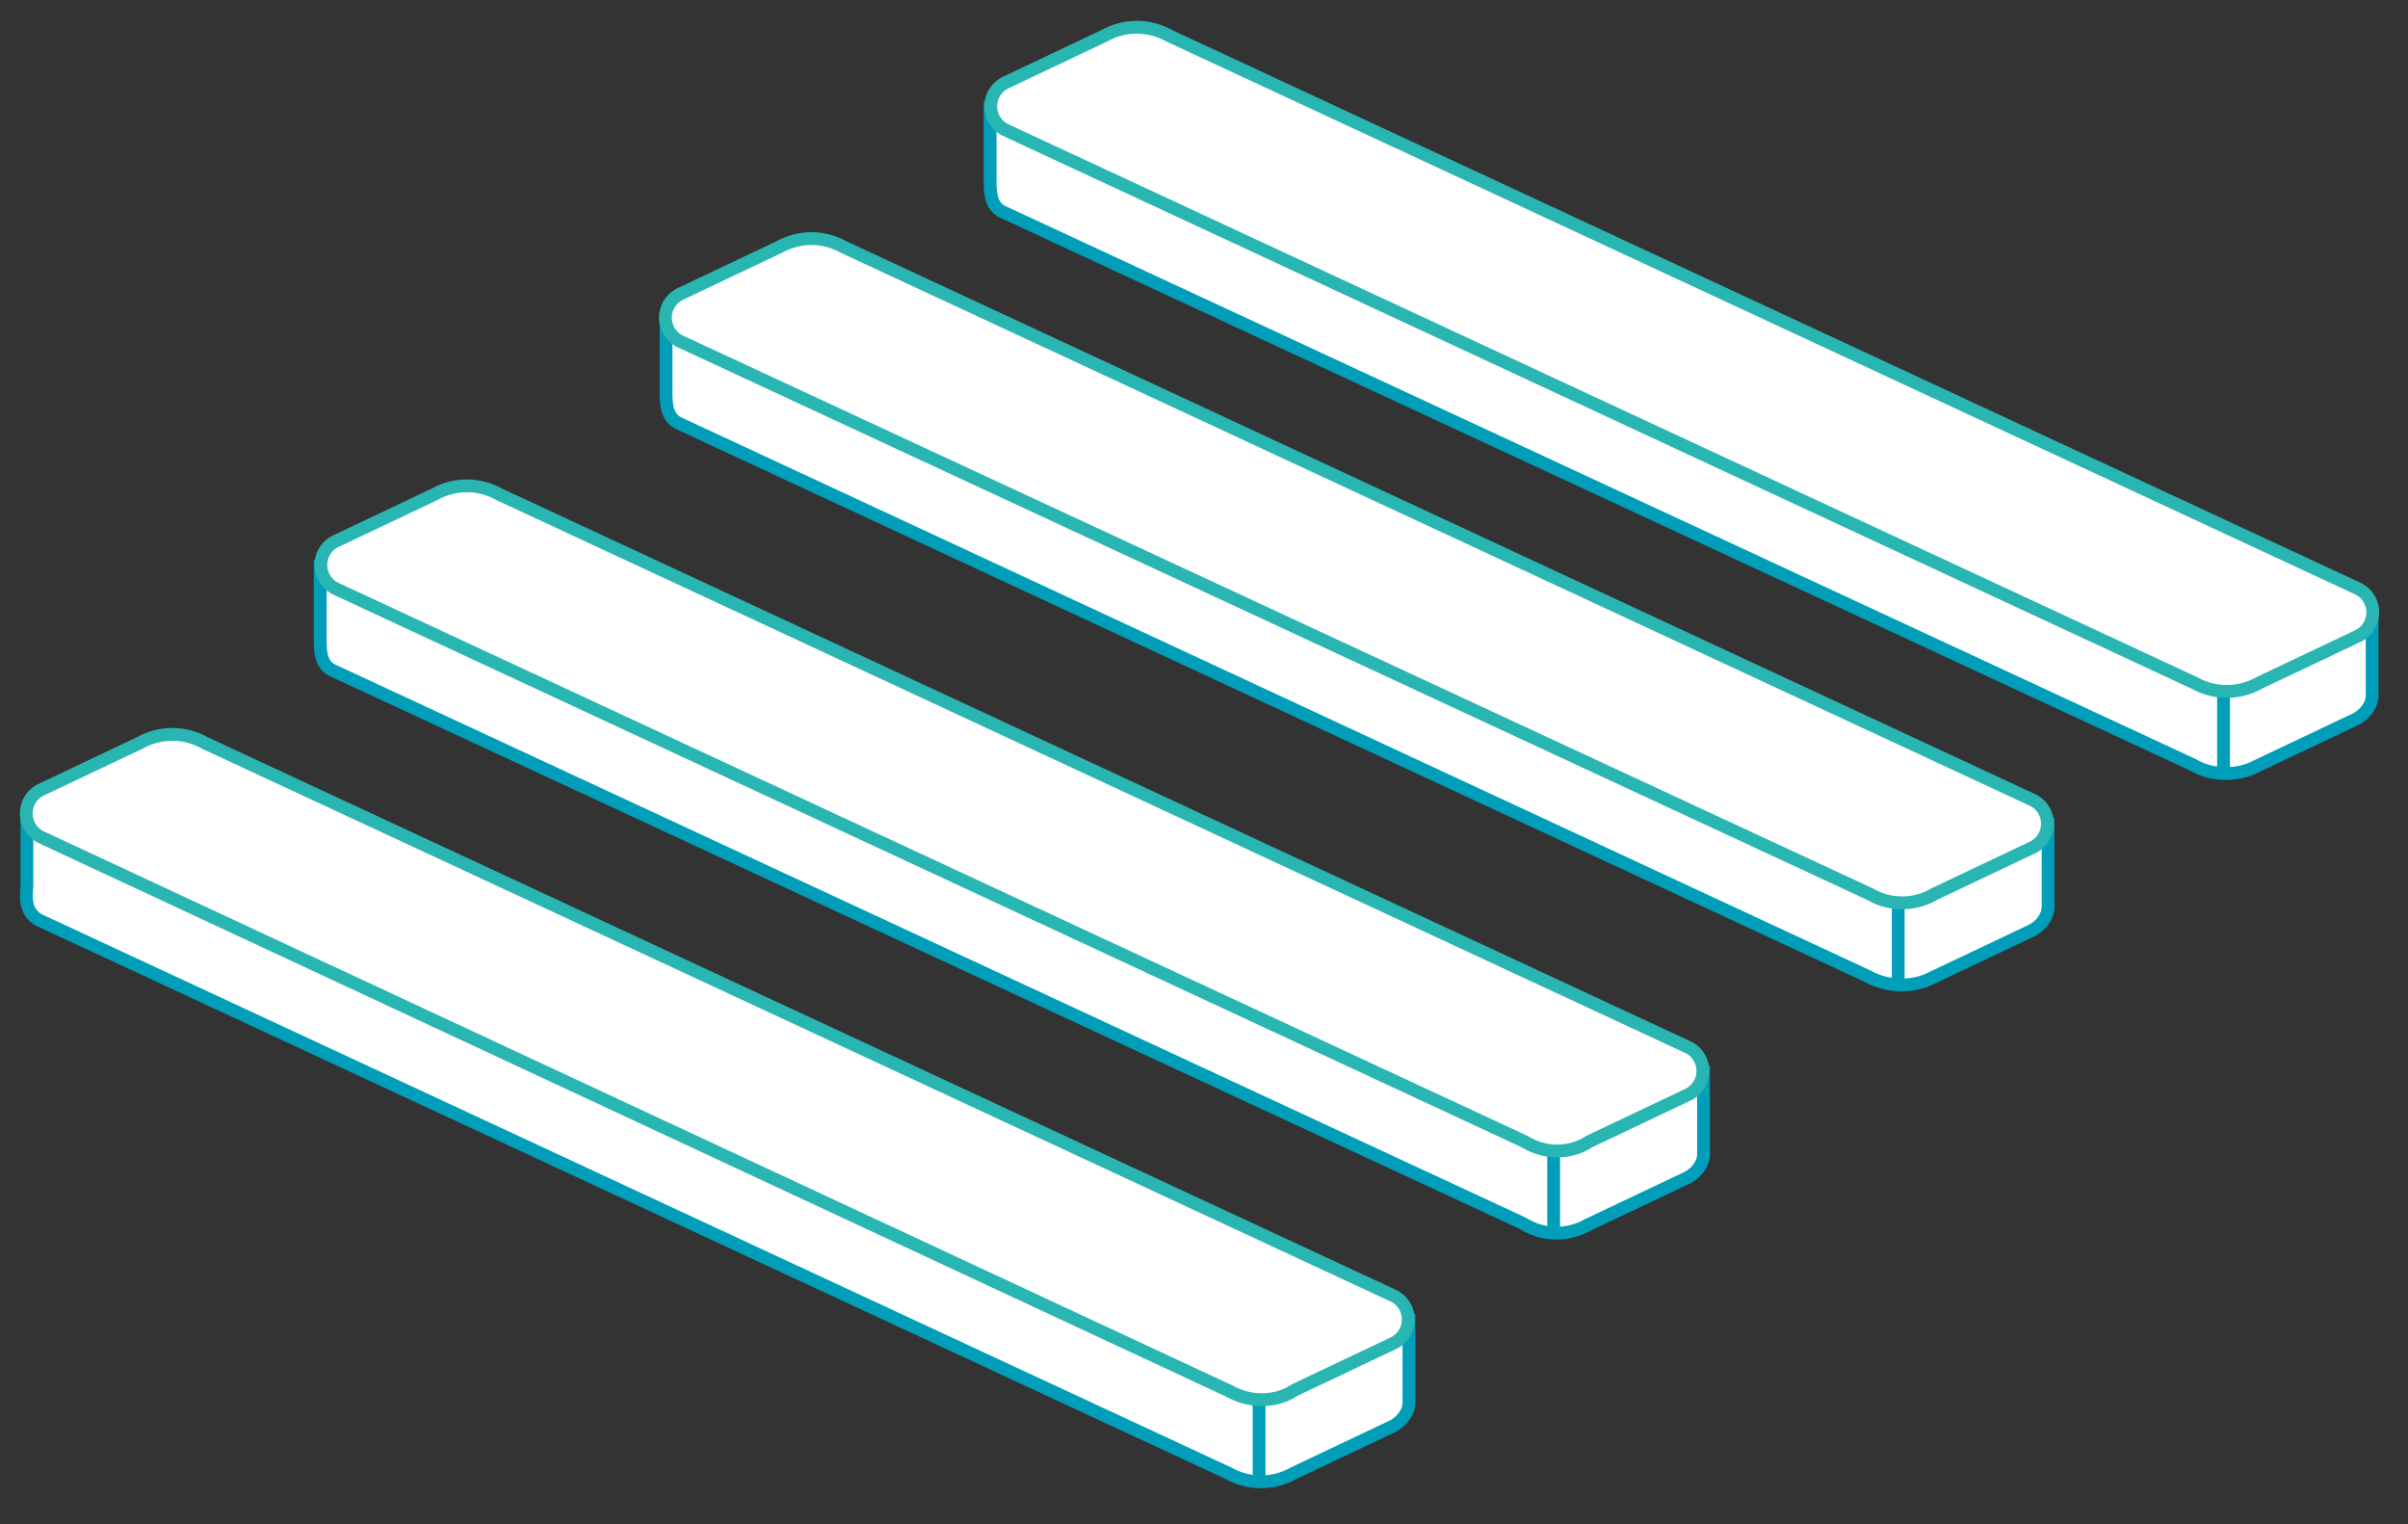
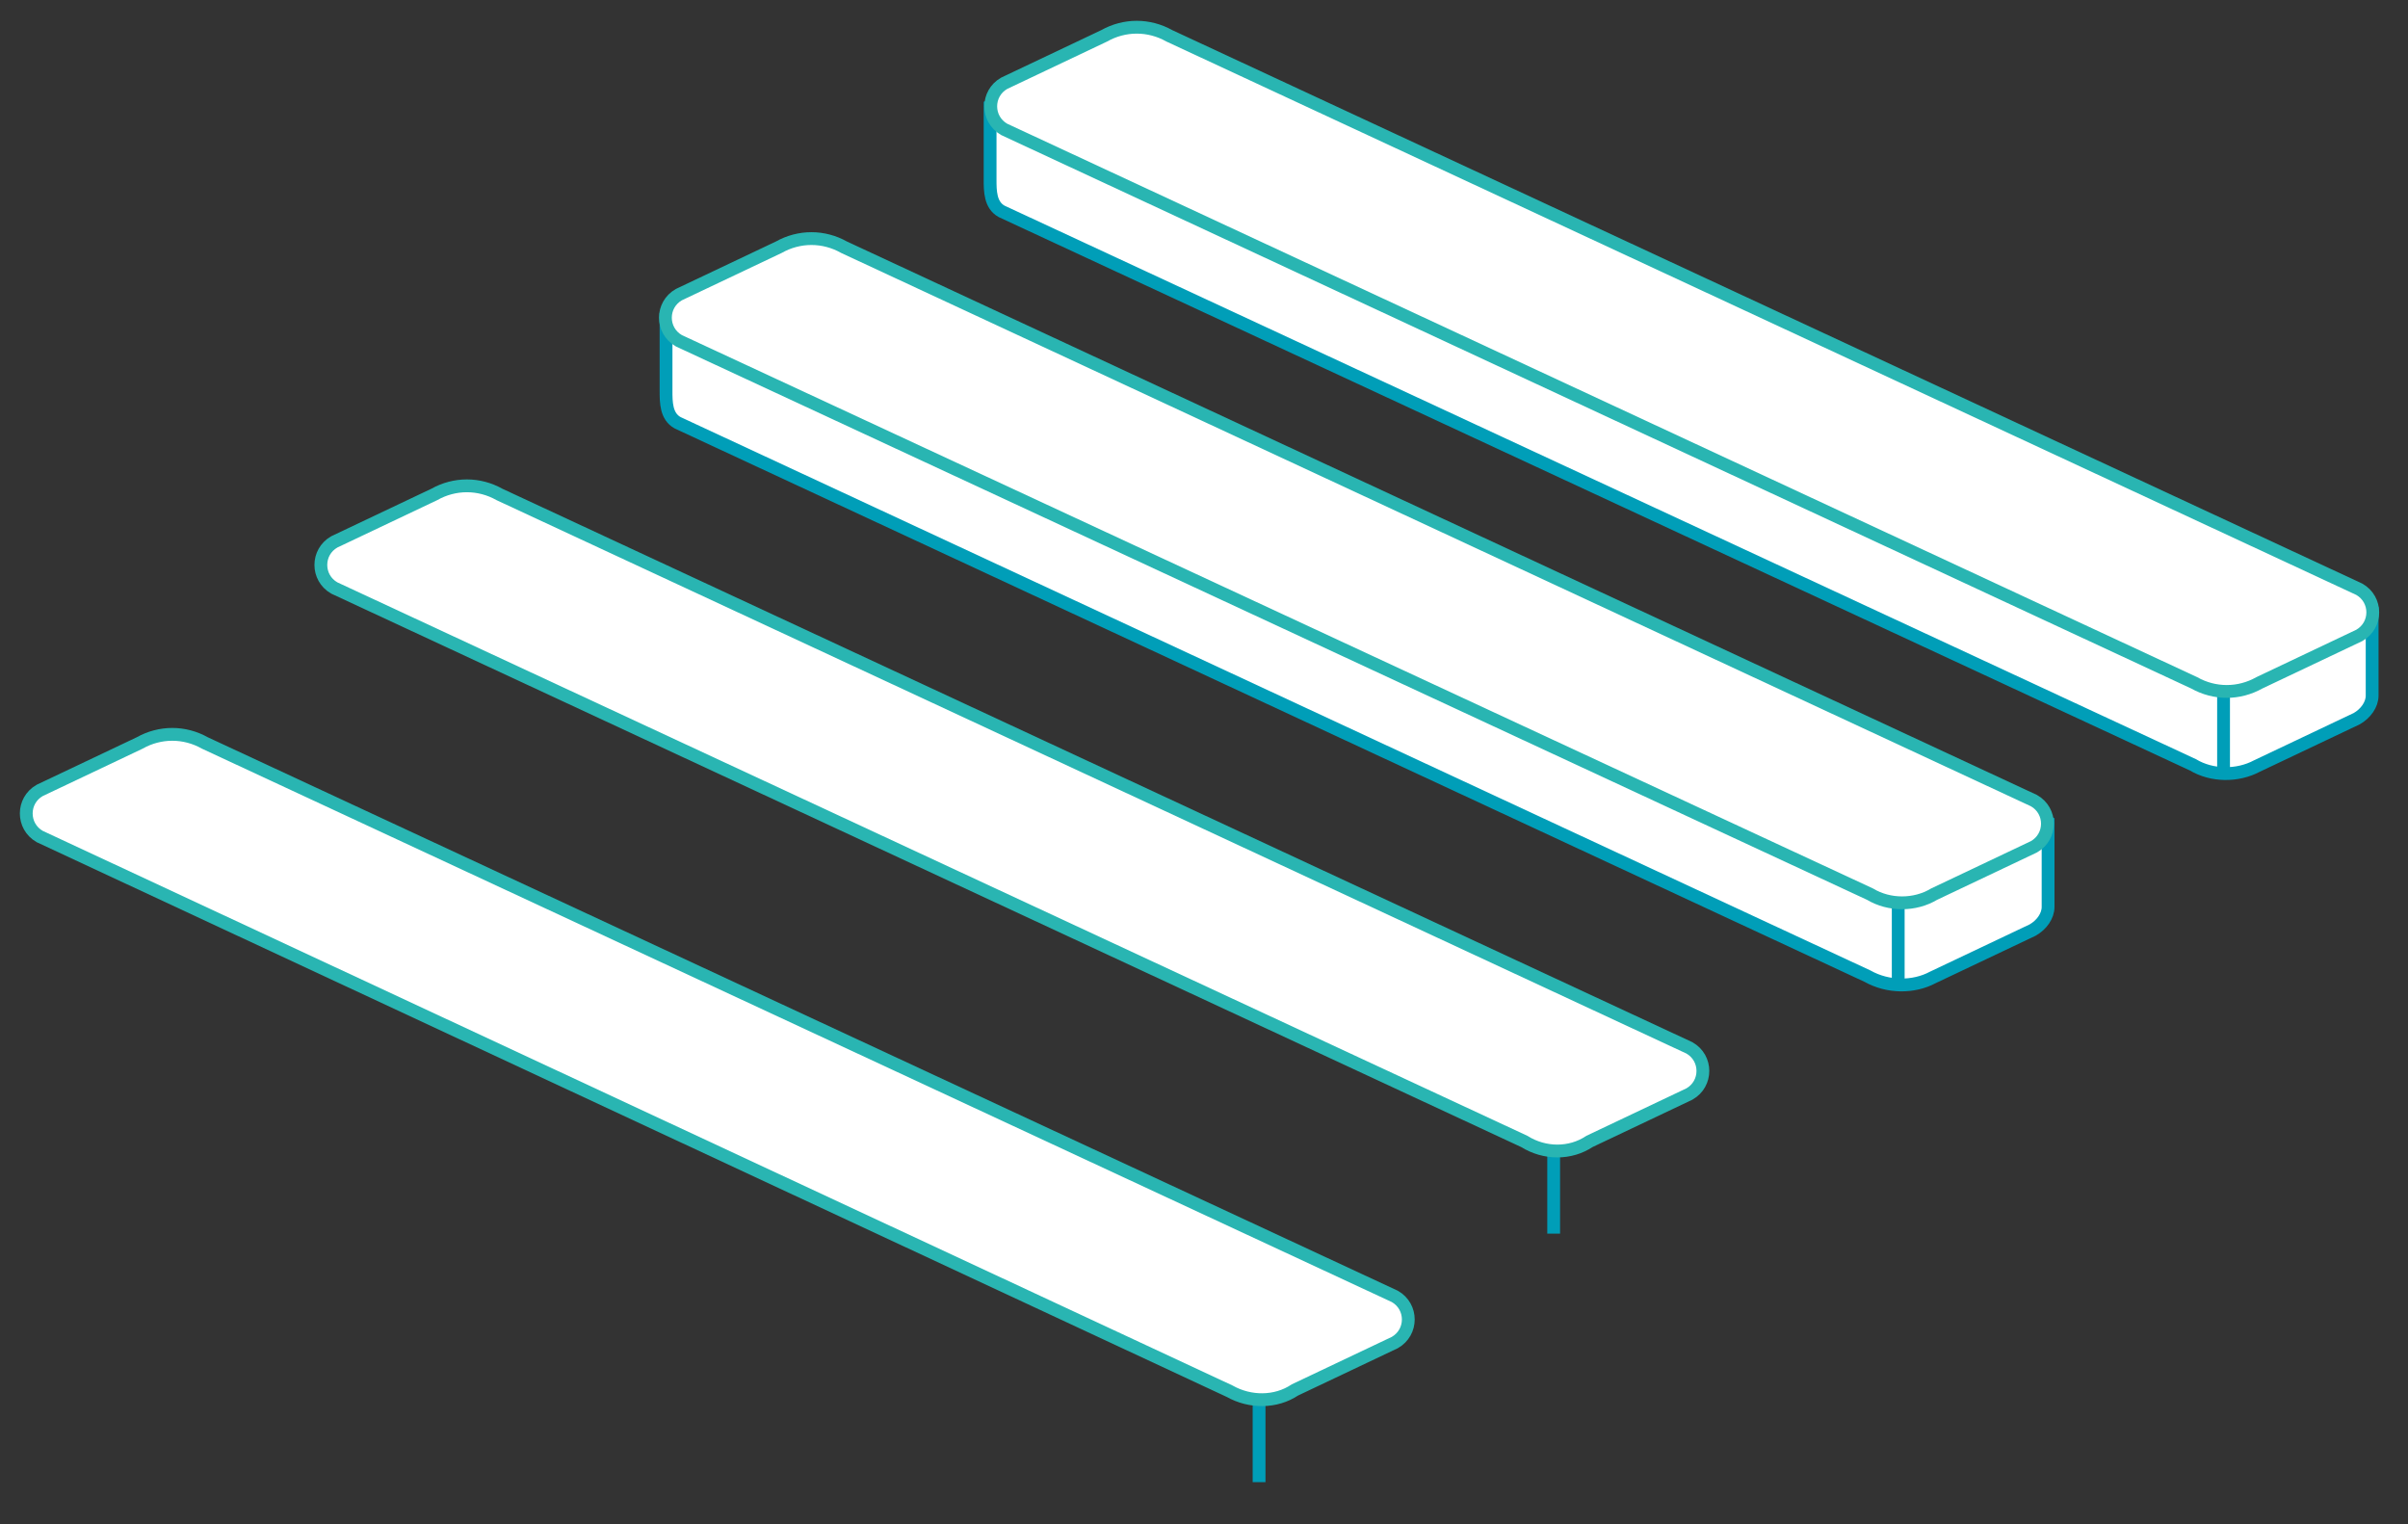
<svg xmlns="http://www.w3.org/2000/svg" version="1.1" id="圖層_1" x="0px" y="0px" viewBox="0 0 188 119" style="enable-background:new 0 0 188 119;" xml:space="preserve">
  <rect x="0" y="0" width="188" height="119" fill="#333333" stroke="none" />
  <style type="text/css">
	.st0{fill:#FFFFFF;stroke:#009EB8;stroke-miterlimit:10;}
	.st1{fill:none;stroke:#009EB8;stroke-miterlimit:10;}
	.st2{fill:#FFFFFF;stroke:#29B5B2;stroke-miterlimit:10;}
</style>
  <g>
    <g>
      <path id="XMLID_16_" class="st0" d="M171.2,59.7L78.2,16.5c-0.9-0.5-0.9-1.6-0.9-2.5c0-1,0-5.7,0-5.7s9.9-3.4,11.4-2.5l96.5,41.9    c0,0,0,5.9,0,6.6s-0.5,1.4-1.2,1.8l-7.8,3.7C174.7,60.6,172.7,60.6,171.2,59.7z" />
      <line class="st1" x1="173.6" y1="54.3" x2="173.6" y2="60.4" />
      <path id="XMLID_15_" class="st2" d="M171.3,53.3L78.4,10.1c-1.4-0.8-1.4-2.8,0-3.6l7.8-3.7c1.6-0.9,3.5-0.9,5.1,0l92.9,43.2    c1.4,0.8,1.4,2.8,0,3.6l-7.8,3.7C174.8,54.2,172.9,54.2,171.3,53.3z" />
    </g>
    <g>
      <path id="XMLID_14_" class="st0" d="M145.8,76.2L52.9,33c-0.9-0.5-0.9-1.6-0.9-2.5c0-1,0-5.7,0-5.7s9.9-3.4,11.4-2.5l96.5,41.9    c0,0,0,5.9,0,6.6c0,0.7-0.5,1.4-1.2,1.8l-7.8,3.7C149.4,77.1,147.4,77.1,145.8,76.2z" />
      <line class="st1" x1="148.2" y1="70.6" x2="148.2" y2="76.9" />
      <path id="XMLID_13_" class="st2" d="M146,69.8L53,26.6c-1.4-0.8-1.4-2.8,0-3.6l7.8-3.7c1.6-0.9,3.5-0.9,5.1,0l92.9,43.2    c1.4,0.8,1.4,2.8,0,3.6l-7.8,3.7C149.5,70.7,147.5,70.7,146,69.8z" />
    </g>
    <g>
-       <path id="XMLID_12_" class="st0" d="M118.9,95.5L25.9,52.3C25,51.8,25,50.8,25,49.8c0-1,0-5.7,0-5.7s9.9-3.4,11.4-2.5L133,83.5    c0,0,0,5.9,0,6.6c0,0.7-0.5,1.4-1.2,1.8l-7.8,3.7C122.4,96.5,120.5,96.5,118.9,95.5z" />
      <line class="st1" x1="121.3" y1="90" x2="121.3" y2="96.3" />
      <path id="XMLID_11_" class="st2" d="M119,89.1L26.1,45.9c-1.4-0.8-1.4-2.8,0-3.6l7.8-3.7c1.6-0.9,3.5-0.9,5.1,0l92.9,43.2    c1.4,0.8,1.4,2.8,0,3.6l-7.8,3.7C122.6,90.1,120.6,90.1,119,89.1z" />
    </g>
    <g>
-       <path id="XMLID_10_" class="st0" d="M95.9,115L3,71.8C2,71.2,2,70.2,2.1,69.2c0-1,0-5.7,0-5.7s9.9-3.4,11.4-2.5l96.5,41.9    c0,0,0,5.9,0,6.6c0,0.7-0.5,1.4-1.2,1.8L101,115C99.4,115.9,97.5,115.9,95.9,115z" />
      <line class="st1" x1="98.3" y1="109.3" x2="98.3" y2="115.7" />
      <path id="XMLID_9_" class="st2" d="M96,108.6L3.1,65.3c-1.4-0.8-1.4-2.8,0-3.6l7.8-3.7c1.6-0.9,3.5-0.9,5.1,0l92.9,43.2    c1.4,0.8,1.4,2.8,0,3.6l-7.8,3.7C99.6,109.5,97.6,109.5,96,108.6z" />
    </g>
  </g>
</svg>